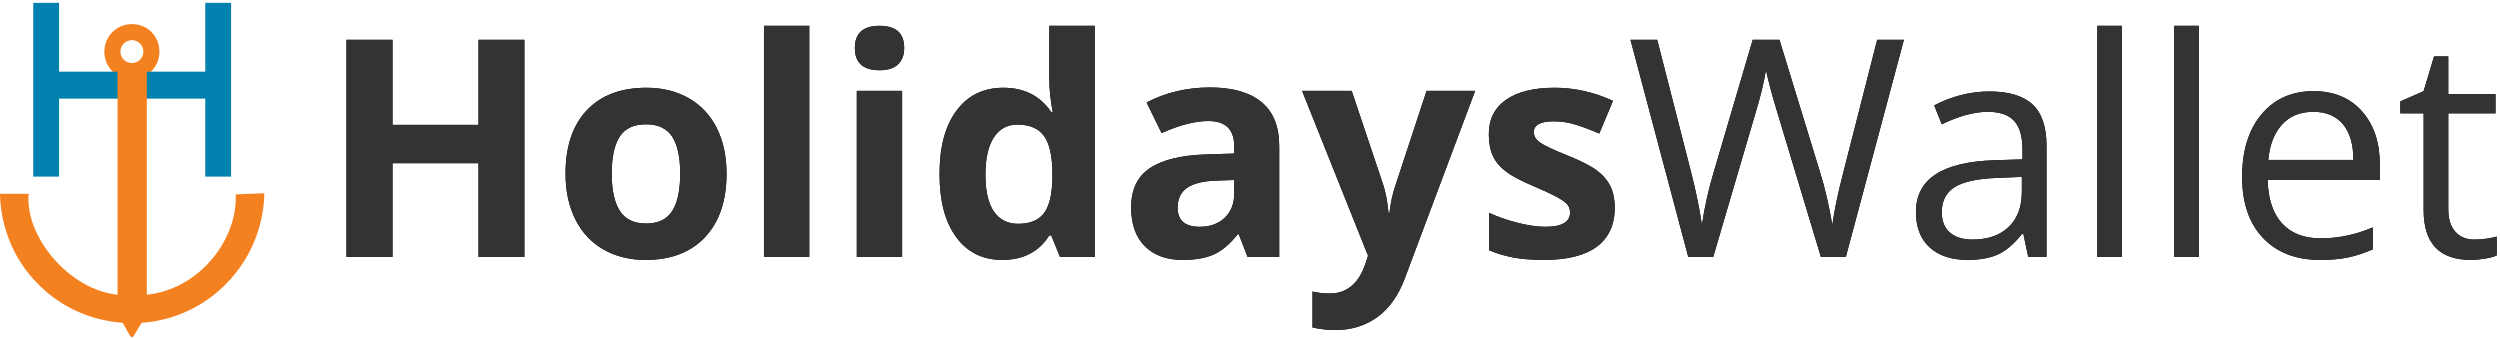
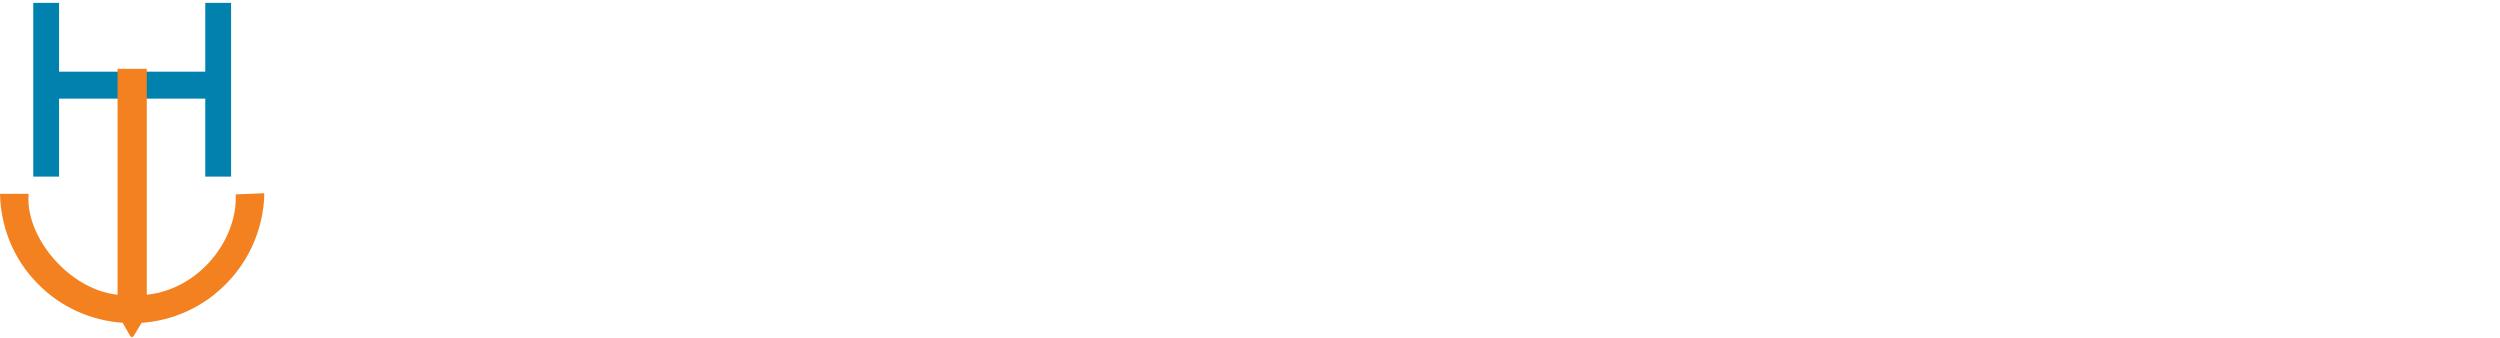
<svg xmlns="http://www.w3.org/2000/svg" xmlns:xlink="http://www.w3.org/1999/xlink" width="436px" height="59px" viewBox="0 0 436 59" version="1.1">
  <title>holidays-wallet-full</title>
  <desc>Created with Sketch.</desc>
  <defs>
-     <path d="M35.799,57 L27.795,57 L27.795,40.655 L12.796,40.655 L12.796,57 L4.766,57 L4.766,19.129 L12.796,19.129 L12.796,33.972 L27.795,33.972 L27.795,19.129 L35.799,19.129 L35.799,57 Z M51.03,42.468 C51.03,45.335 51.501,47.502 52.442,48.97 C53.383,50.438 54.916,51.172 57.04,51.172 C59.147,51.172 60.662,50.442 61.586,48.983 C62.51,47.524 62.972,45.352 62.972,42.468 C62.972,39.601 62.506,37.451 61.573,36.018 C60.641,34.585 59.112,33.868 56.988,33.868 C54.881,33.868 53.362,34.58 52.429,36.005 C51.497,37.43 51.03,39.584 51.03,42.468 Z M71.054,42.468 C71.054,47.183 69.811,50.869 67.324,53.529 C64.837,56.188 61.375,57.518 56.936,57.518 C54.156,57.518 51.704,56.909 49.58,55.692 C47.456,54.474 45.824,52.726 44.684,50.446 C43.544,48.167 42.974,45.507 42.974,42.468 C42.974,37.736 44.209,34.058 46.678,31.433 C49.148,28.808 52.619,27.496 57.092,27.496 C59.872,27.496 62.324,28.1 64.448,29.309 C66.573,30.518 68.204,32.253 69.344,34.516 C70.484,36.778 71.054,39.429 71.054,42.468 Z M85.482,57 L77.582,57 L77.582,16.694 L85.482,16.694 L85.482,57 Z M93.435,20.553 C93.435,17.98 94.868,16.694 97.735,16.694 C100.601,16.694 102.035,17.98 102.035,20.553 C102.035,21.78 101.676,22.734 100.96,23.416 C100.243,24.098 99.168,24.439 97.735,24.439 C94.868,24.439 93.435,23.144 93.435,20.553 Z M101.672,57 L93.771,57 L93.771,28.04 L101.672,28.04 L101.672,57 Z M119.131,57.518 C115.729,57.518 113.057,56.197 111.114,53.555 C109.171,50.913 108.2,47.252 108.2,42.572 C108.2,37.823 109.188,34.123 111.166,31.472 C113.143,28.821 115.867,27.496 119.338,27.496 C122.982,27.496 125.763,28.912 127.679,31.744 L127.938,31.744 C127.541,29.585 127.343,27.66 127.343,25.967 L127.343,16.694 L135.269,16.694 L135.269,57 L129.208,57 L127.679,53.244 L127.343,53.244 C125.547,56.093 122.81,57.518 119.131,57.518 Z M121.903,51.223 C123.923,51.223 125.404,50.636 126.345,49.462 C127.287,48.288 127.8,46.293 127.887,43.478 L127.887,42.623 C127.887,39.515 127.407,37.287 126.449,35.94 C125.491,34.593 123.932,33.92 121.773,33.92 C120.012,33.92 118.643,34.667 117.668,36.16 C116.692,37.654 116.204,39.826 116.204,42.675 C116.204,45.525 116.696,47.662 117.681,49.086 C118.665,50.511 120.072,51.223 121.903,51.223 Z M161.924,57 L160.396,53.063 L160.189,53.063 C158.859,54.738 157.49,55.899 156.083,56.547 C154.675,57.194 152.841,57.518 150.578,57.518 C147.798,57.518 145.609,56.724 144.012,55.135 C142.414,53.546 141.616,51.284 141.616,48.348 C141.616,45.274 142.691,43.008 144.841,41.548 C146.991,40.089 150.233,39.282 154.567,39.126 L159.593,38.971 L159.593,37.702 C159.593,34.766 158.09,33.298 155.086,33.298 C152.771,33.298 150.052,33.997 146.926,35.396 L144.31,30.06 C147.643,28.316 151.338,27.444 155.396,27.444 C159.282,27.444 162.261,28.29 164.333,29.982 C166.405,31.675 167.442,34.248 167.442,37.702 L167.442,57 L161.924,57 Z M159.593,43.582 L156.536,43.685 C154.239,43.755 152.53,44.169 151.407,44.929 C150.285,45.689 149.723,46.846 149.723,48.4 C149.723,50.628 151.001,51.742 153.557,51.742 C155.388,51.742 156.851,51.215 157.948,50.161 C159.044,49.108 159.593,47.709 159.593,45.965 L159.593,43.582 Z M171.431,28.04 L180.083,28.04 L185.548,44.333 C186.015,45.749 186.334,47.424 186.507,49.358 L186.662,49.358 C186.852,47.58 187.223,45.905 187.776,44.333 L193.138,28.04 L201.609,28.04 L189.356,60.704 C188.234,63.726 186.632,65.989 184.551,67.491 C182.47,68.993 180.039,69.745 177.259,69.745 C175.895,69.745 174.556,69.598 173.244,69.304 L173.244,63.036 C174.194,63.26 175.23,63.372 176.352,63.372 C177.751,63.372 178.973,62.945 180.018,62.09 C181.063,61.235 181.879,59.944 182.466,58.217 L182.932,56.793 L171.431,28.04 Z M225.958,48.4 C225.958,51.37 224.926,53.633 222.863,55.187 C220.799,56.741 217.712,57.518 213.602,57.518 C211.495,57.518 209.699,57.376 208.214,57.091 C206.729,56.806 205.339,56.387 204.044,55.834 L204.044,49.307 C205.511,49.997 207.165,50.576 209.004,51.042 C210.843,51.508 212.462,51.742 213.861,51.742 C216.728,51.742 218.161,50.913 218.161,49.255 C218.161,48.633 217.971,48.128 217.591,47.739 C217.211,47.351 216.555,46.911 215.622,46.418 C214.69,45.926 213.447,45.352 211.892,44.696 C209.665,43.763 208.028,42.9 206.984,42.105 C205.939,41.311 205.179,40.4 204.704,39.373 C204.229,38.345 203.992,37.08 203.992,35.578 C203.992,33.005 204.989,31.014 206.984,29.607 C208.978,28.199 211.806,27.496 215.467,27.496 C218.955,27.496 222.349,28.256 225.647,29.775 L223.264,35.474 C221.813,34.852 220.458,34.343 219.197,33.946 C217.937,33.549 216.65,33.35 215.338,33.35 C213.006,33.35 211.841,33.98 211.841,35.241 C211.841,35.949 212.216,36.562 212.967,37.08 C213.719,37.598 215.363,38.367 217.902,39.385 C220.164,40.301 221.822,41.156 222.876,41.95 C223.929,42.744 224.706,43.66 225.207,44.696 C225.708,45.732 225.958,46.967 225.958,48.4 Z" id="path-1" />
-     <path d="M266.26,57 L261.908,57 L254.266,31.64 C253.904,30.518 253.498,29.102 253.049,27.392 C252.6,25.682 252.367,24.655 252.349,24.31 C251.97,26.589 251.365,29.084 250.536,31.796 L243.128,57 L238.776,57 L228.699,19.129 L233.362,19.129 L239.346,42.52 C240.175,45.801 240.779,48.771 241.159,51.431 C241.625,48.27 242.316,45.179 243.231,42.157 L250.018,19.129 L254.681,19.129 L261.804,42.364 C262.633,45.041 263.333,48.063 263.903,51.431 C264.231,48.978 264.852,45.991 265.768,42.468 L271.725,19.129 L276.388,19.129 L266.26,57 Z M298.07,57 L297.215,52.959 L297.007,52.959 C295.591,54.738 294.18,55.942 292.772,56.573 C291.365,57.203 289.608,57.518 287.501,57.518 C284.686,57.518 282.48,56.793 280.882,55.342 C279.285,53.892 278.486,51.828 278.486,49.151 C278.486,43.418 283.071,40.413 292.241,40.137 L297.059,39.981 L297.059,38.22 C297.059,35.992 296.58,34.347 295.622,33.285 C294.663,32.223 293.131,31.692 291.024,31.692 C288.658,31.692 285.981,32.417 282.994,33.868 L281.672,30.578 C283.071,29.818 284.604,29.223 286.27,28.791 C287.937,28.359 289.608,28.143 291.283,28.143 C294.668,28.143 297.176,28.894 298.808,30.397 C300.44,31.899 301.256,34.308 301.256,37.624 L301.256,57 L298.07,57 Z M288.356,53.969 C291.032,53.969 293.135,53.235 294.663,51.767 C296.192,50.3 296.956,48.245 296.956,45.602 L296.956,43.038 L292.656,43.219 C289.236,43.34 286.771,43.871 285.26,44.812 C283.749,45.753 282.994,47.217 282.994,49.203 C282.994,50.757 283.464,51.94 284.405,52.752 C285.347,53.563 286.663,53.969 288.356,53.969 Z M314.415,57 L310.115,57 L310.115,16.694 L314.415,16.694 L314.415,57 Z M327.833,57 L323.533,57 L323.533,16.694 L327.833,16.694 L327.833,57 Z M348.944,57.518 C344.748,57.518 341.437,56.24 339.01,53.684 C336.584,51.128 335.371,47.58 335.371,43.038 C335.371,38.462 336.498,34.826 338.751,32.132 C341.005,29.438 344.031,28.091 347.831,28.091 C351.388,28.091 354.203,29.261 356.275,31.601 C358.347,33.941 359.384,37.028 359.384,40.862 L359.384,43.582 L339.826,43.582 C339.913,46.915 340.755,49.445 342.352,51.172 C343.949,52.899 346.199,53.762 349.1,53.762 C352.157,53.762 355.179,53.123 358.166,51.845 L358.166,55.679 C356.646,56.335 355.209,56.806 353.853,57.091 C352.498,57.376 350.861,57.518 348.944,57.518 Z M347.779,31.692 C345.499,31.692 343.682,32.435 342.326,33.92 C340.97,35.405 340.172,37.46 339.93,40.085 L354.773,40.085 C354.773,37.374 354.168,35.297 352.96,33.855 C351.751,32.413 350.024,31.692 347.779,31.692 Z M375.884,53.969 C376.644,53.969 377.378,53.913 378.086,53.801 C378.794,53.689 379.355,53.572 379.77,53.451 L379.77,56.741 C379.304,56.965 378.617,57.151 377.71,57.298 C376.804,57.445 375.988,57.518 375.263,57.518 C369.771,57.518 367.025,54.626 367.025,48.84 L367.025,31.951 L362.958,31.951 L362.958,29.879 L367.025,28.091 L368.838,22.03 L371.325,22.03 L371.325,28.61 L379.563,28.61 L379.563,31.951 L371.325,31.951 L371.325,48.659 C371.325,50.369 371.731,51.681 372.543,52.596 C373.354,53.512 374.468,53.969 375.884,53.969 Z" id="path-2" />
-   </defs>
+     </defs>
  <g id="Page-1" stroke="none" stroke-width="1" fill="none" fill-rule="evenodd">
    <g id="Artboard" transform="translate(-85, -155)">
      <g id="holidays-wallet-full" transform="translate(85, 142)">
        <g id="XMLID_298_" transform="translate(0, 13)" fill-rule="nonzero">
-           <path d="M23,4.2 C20.4,4.2 18.2,6.3 18.2,9 C18.2,11.7 20.3,13.8 23,13.8 C25.7,13.8 27.8,11.7 27.8,9 C27.8,6.3 25.7,4.2 23,4.2 Z M23,11 C21.9,11 21,10.1 21,9 C21,7.9 21.9,7 23,7 C24.1,7 25,7.9 25,9 C25,10.1 24.1,11 23,11 Z" id="XMLID_305_" fill="#F48120" />
          <polygon id="XMLID_1_" fill="#0181AE" points="35.8 0.5 35.8 12.5 10.3 12.5 10.3 0.5 5.8 0.5 5.8 30.8 10.3 30.8 10.3 17.2 35.8 17.2 35.8 30.8 40.3 30.8 40.3 0.5" />
          <path d="M41.1,33.9 C41.5,41.5 35,50.4 25.6,51.4 C25.6,39.5 25.6,23.9 25.6,12 L20.5,12 C20.5,23.9 20.5,39.6 20.5,51.4 C11.9,50.5 4.3,41.1 5,33.8 L0,33.8 C0.1,39 2,45 6.8,49.7 C10.8,53.7 16,55.9 21.4,56.3 L22.7,58.6 C22.8,58.7 22.9,58.8 23,58.8 C23.1,58.8 23.2,58.7 23.3,58.6 L24.7,56.3 C29.1,56 33.5,54.4 37.2,51.5 C43.3,46.7 46,39.9 46.1,33.7 L41.1,33.9 Z" id="XMLID_137_" fill="#F48120" />
        </g>
        <g id="XMLID_4_" transform="translate(55.655, 0.809)">
          <g id="Holidays">
            <use fill="#000000" xlink:href="#path-1" />
            <use fill="#333333" xlink:href="#path-1" />
          </g>
          <g id="Wallet">
            <use fill="#000000" xlink:href="#path-2" />
            <use fill="#333333" xlink:href="#path-2" />
          </g>
        </g>
      </g>
    </g>
  </g>
</svg>